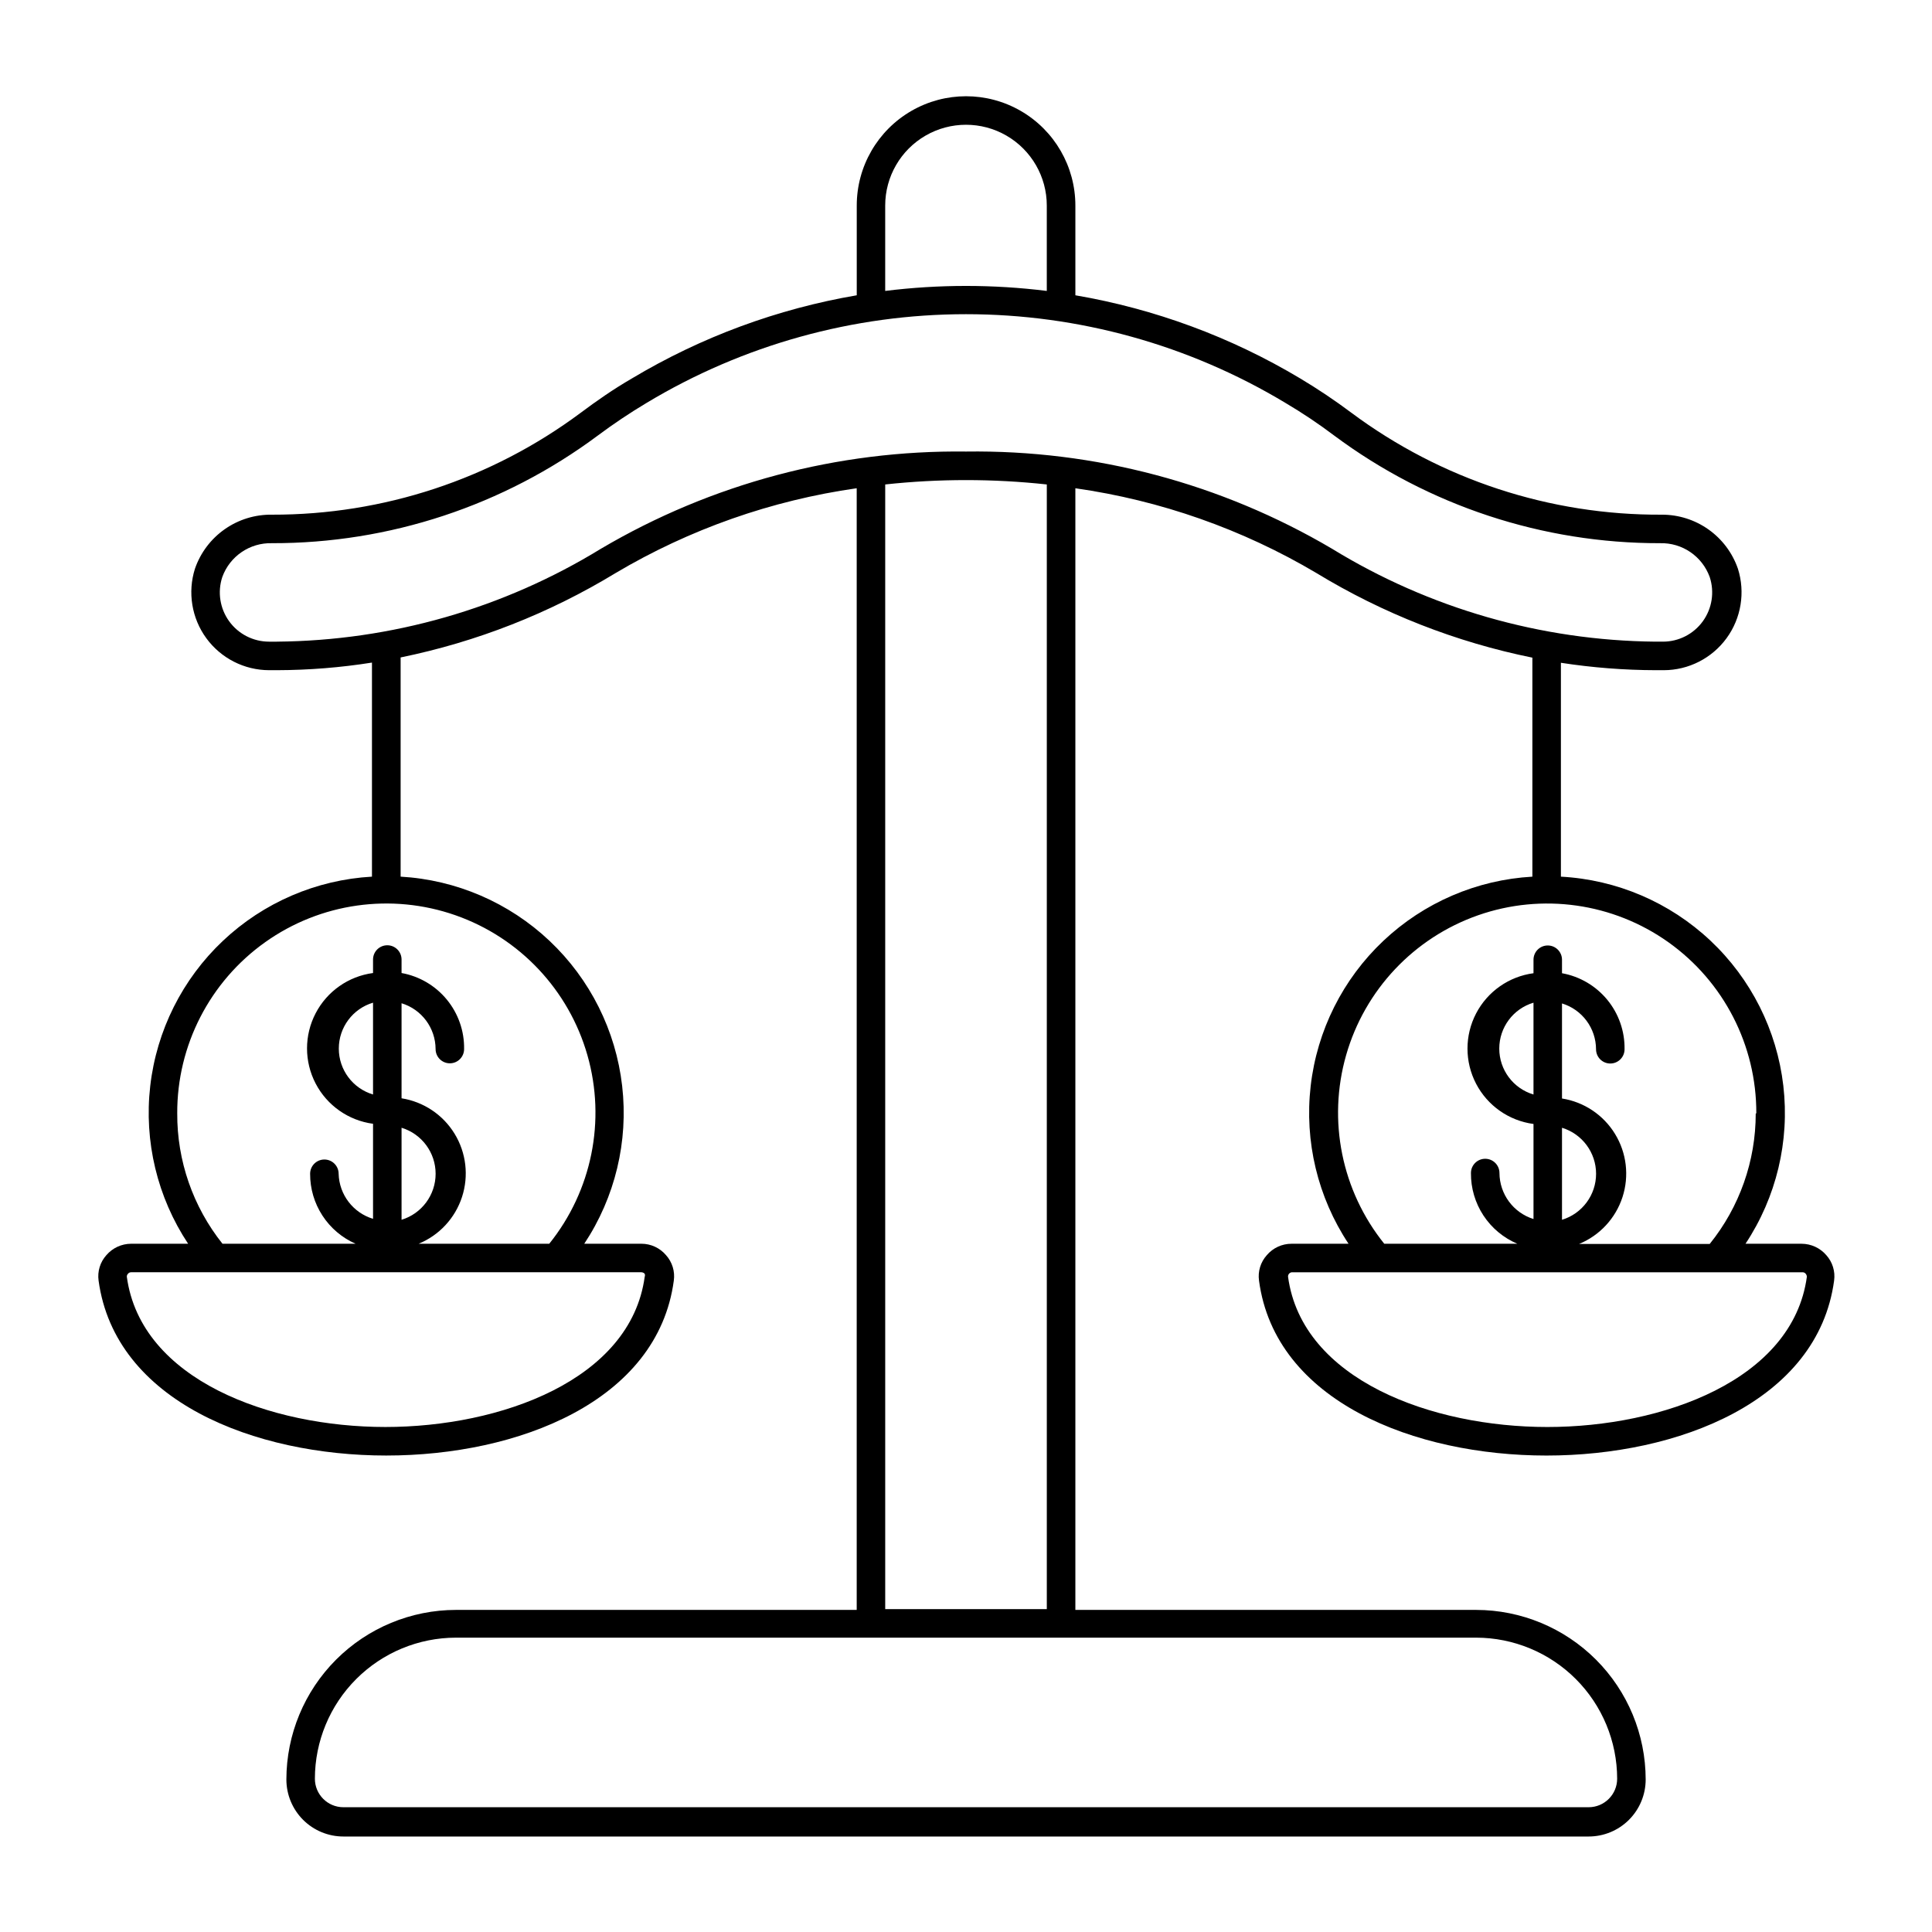
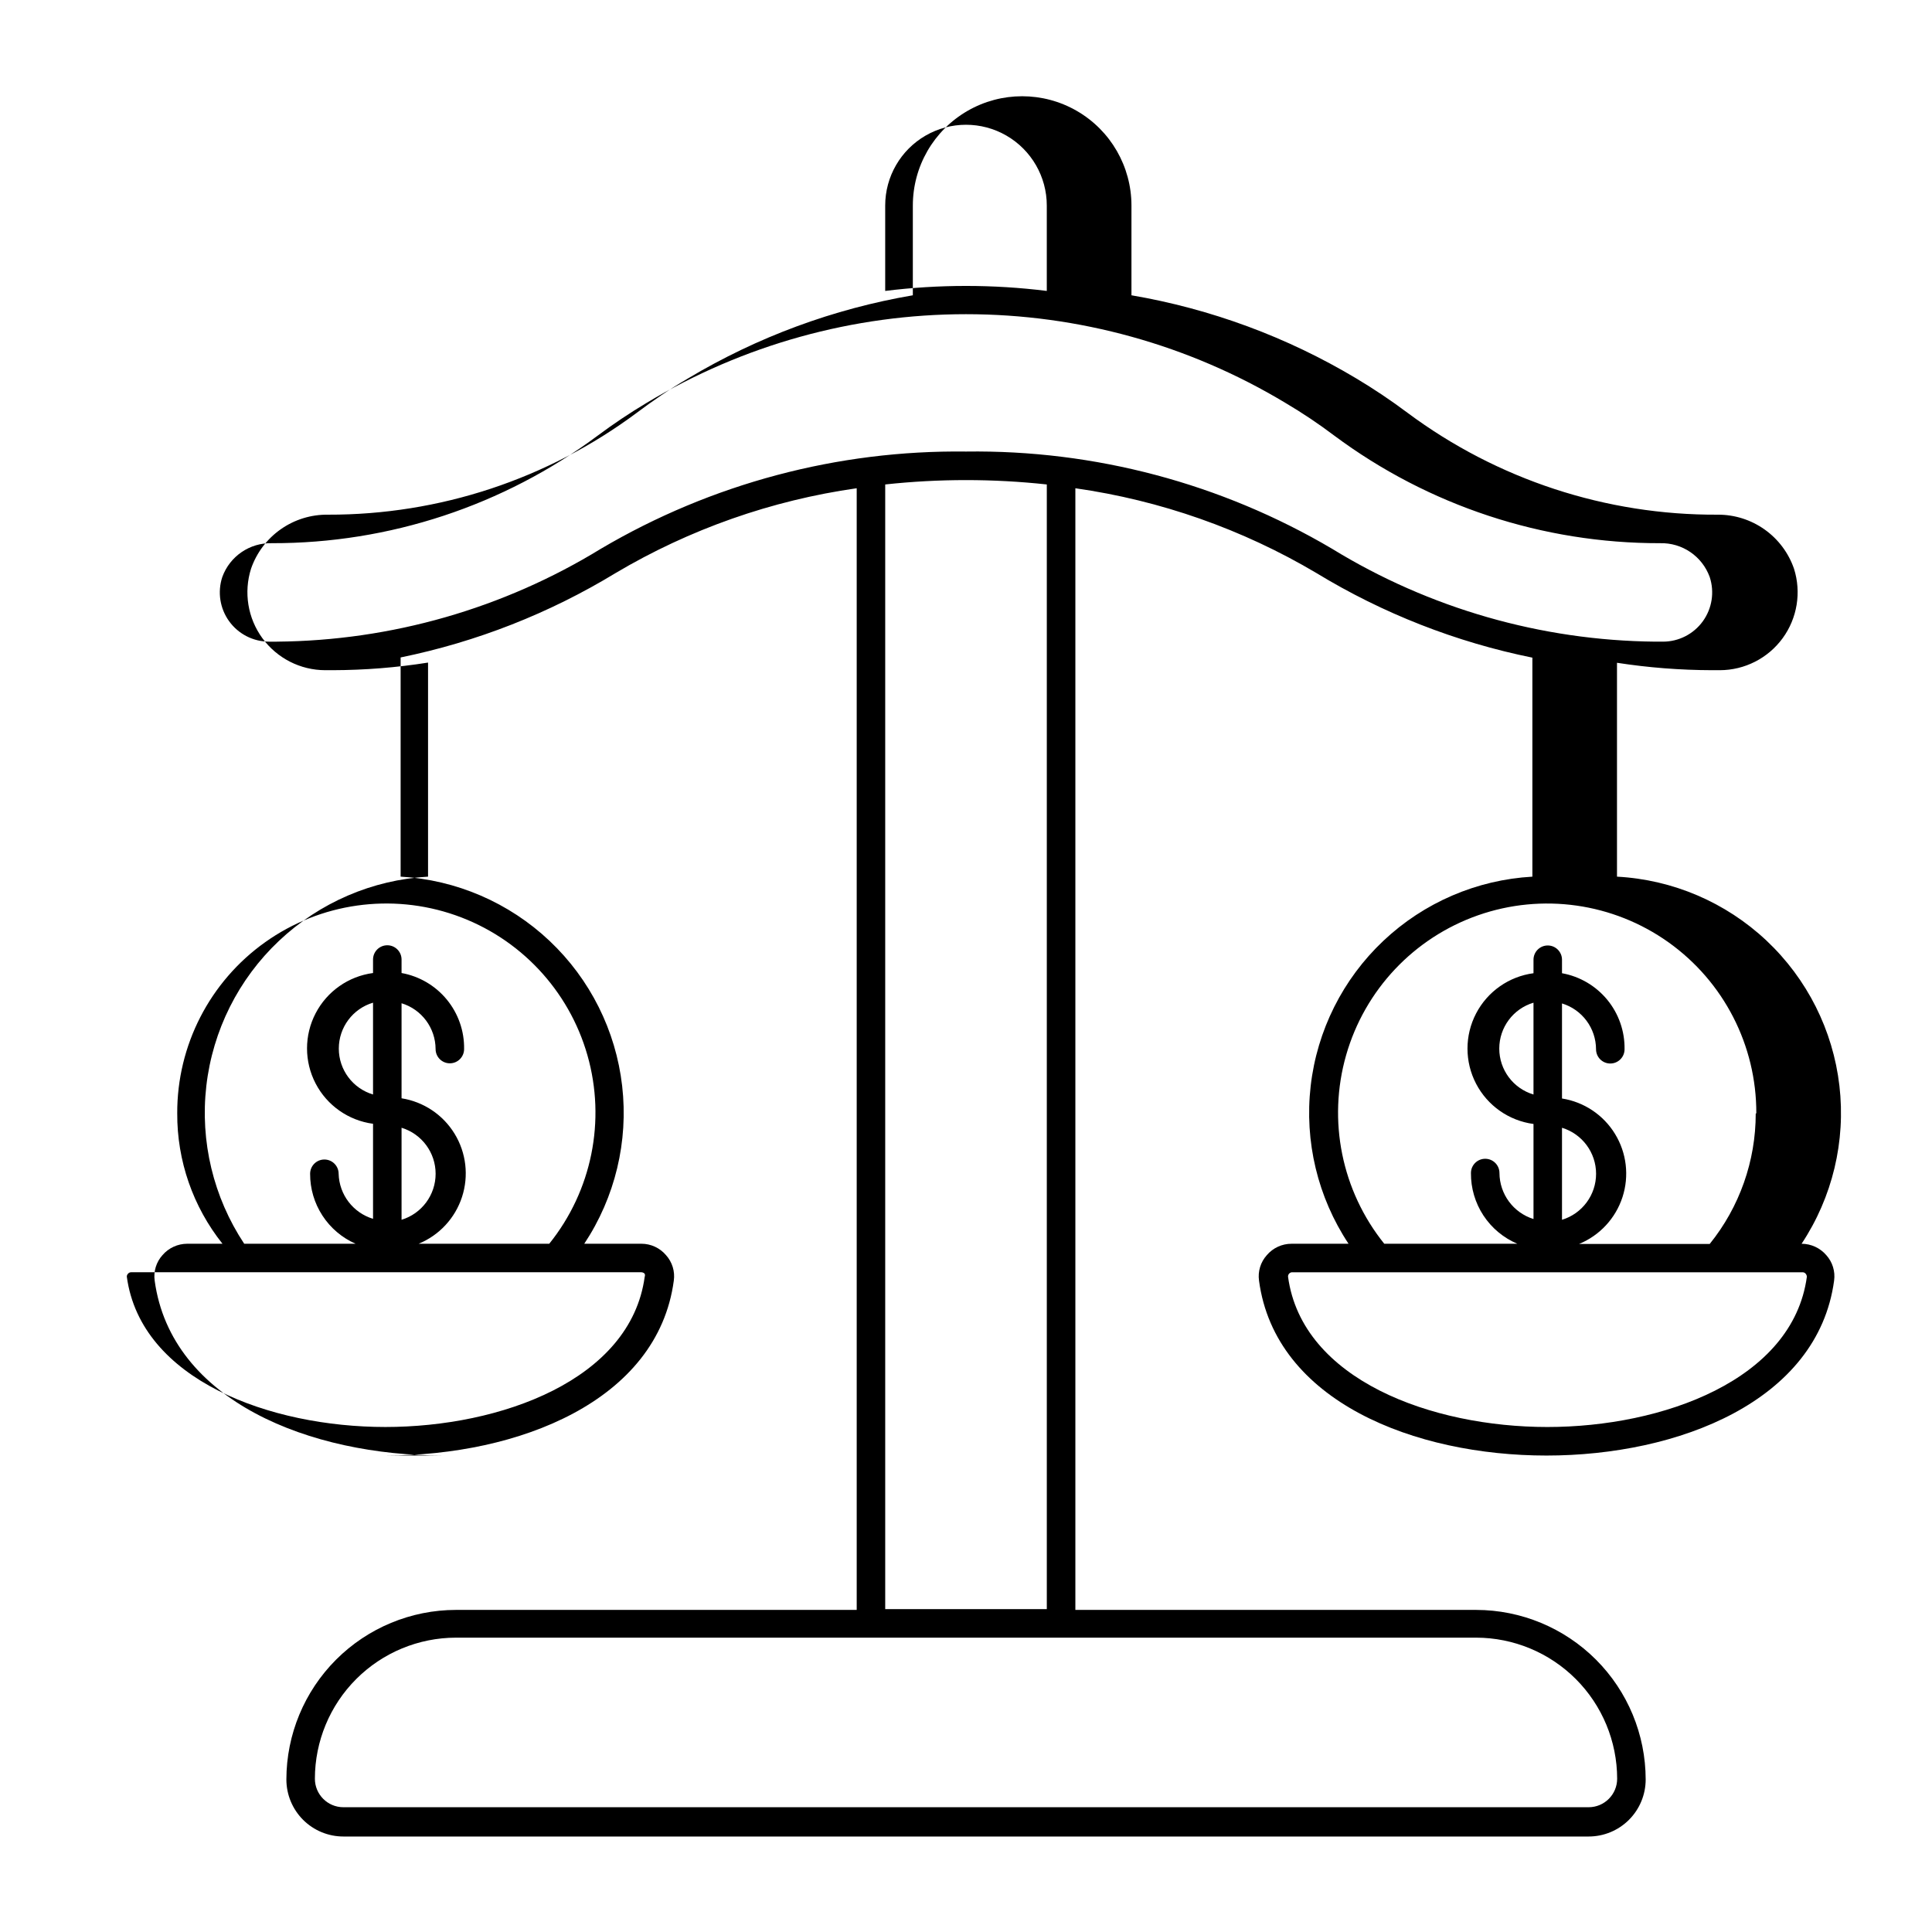
<svg xmlns="http://www.w3.org/2000/svg" fill="#000000" width="800px" height="800px" version="1.1" viewBox="144 144 512 512">
-   <path d="m246.39 529.73c34.812 0 71.895-14.309 76.176-46.352 0.344-2.445-0.414-4.914-2.066-6.75-1.629-1.922-4.027-3.031-6.547-3.023h-15.117c8.168-12.316 11.727-27.121 10.043-41.805-1.68-14.68-8.492-28.297-19.234-38.449-10.742-10.148-24.723-16.184-39.477-17.031v-58.09c20.141-4.117 39.418-11.688 56.98-22.371 19.609-11.625 41.316-19.258 63.887-22.469v297.25l-106.2 0.004c-11.918 0.012-23.34 4.75-31.766 13.176-8.422 8.426-13.164 19.848-13.176 31.762 0 4.008 1.594 7.852 4.426 10.688 2.836 2.836 6.68 4.426 10.688 4.426h330c4.008 0 7.852-1.59 10.688-4.426 2.836-2.836 4.426-6.68 4.426-10.688-0.012-11.914-4.75-23.336-13.176-31.762-8.426-8.426-19.848-13.164-31.762-13.176h-106.2v-297.25c22.566 3.211 44.277 10.844 63.883 22.469 17.637 10.73 37 18.316 57.23 22.422v58.039c-14.758 0.836-28.746 6.863-39.496 17.012-10.75 10.148-17.57 23.766-19.258 38.453s1.867 29.5 10.035 41.82h-15.113c-2.519-0.008-4.918 1.102-6.547 3.023-1.652 1.836-2.41 4.305-2.066 6.75 4.281 32.043 41.363 46.352 76.176 46.352s71.895-14.309 76.227-46.352c0.34-2.445-0.414-4.914-2.066-6.75-1.641-1.914-4.031-3.016-6.551-3.023h-14.863c8.18-12.34 11.73-27.176 10.023-41.883-1.707-14.703-8.559-28.332-19.344-38.473-10.789-10.141-24.816-16.137-39.598-16.93v-56.68c8.336 1.289 16.758 1.945 25.191 1.965h2.066c6.578-0.012 12.758-3.16 16.641-8.473 3.879-5.312 4.996-12.16 3.008-18.43-1.449-4.188-4.172-7.82-7.785-10.383-3.613-2.566-7.938-3.938-12.367-3.926-29.629 0.168-58.508-9.312-82.273-27.004-4.371-3.277-8.914-6.32-13.602-9.121-18.32-10.957-38.512-18.422-59.551-22.016v-23.777c0-10.352-5.523-19.914-14.484-25.09-8.965-5.176-20.008-5.176-28.969 0-8.965 5.176-14.484 14.738-14.484 25.09v23.781-0.004c-21.043 3.594-41.234 11.059-59.551 22.016-5.039 2.922-9.422 5.996-13.602 9.117l-0.004 0.004c-23.641 17.598-52.344 27.074-81.816 27.004-4.477-0.066-8.855 1.281-12.52 3.852-3.664 2.566-6.422 6.227-7.887 10.457-1.988 6.269-0.871 13.117 3.008 18.43 3.883 5.312 10.062 8.461 16.641 8.473h2.066c8.438-0.023 16.859-0.695 25.191-2.016v56.73c-14.762 0.836-28.75 6.863-39.5 17.012-10.75 10.148-17.57 23.766-19.258 38.453s1.871 29.5 10.039 41.82h-15.113c-2.519 0.008-4.91 1.109-6.551 3.023-1.652 1.836-2.406 4.305-2.066 6.75 4.383 32.043 41.414 46.352 76.277 46.352zm288.79 48.266c9.91 0.012 19.41 3.953 26.418 10.961 7.008 7.008 10.949 16.508 10.965 26.422 0 4.172-3.387 7.555-7.559 7.555h-330c-4.172 0-7.555-3.383-7.555-7.555 0.012-9.914 3.953-19.414 10.961-26.422 7.008-7.008 16.508-10.949 26.422-10.961zm-156.59-7.559v-298.05c14.234-1.543 28.59-1.543 42.824 0v298.05zm243.09-89.273c0.332-0.012 0.648 0.141 0.855 0.402 0.188 0.227 0.297 0.512 0.301 0.805-3.727 27.355-38.238 39.801-68.77 39.801s-64.992-12.445-68.719-39.801c-0.031-0.32 0.082-0.637 0.305-0.867 0.223-0.234 0.535-0.359 0.855-0.34zm-71.289-47.109c-5.383-1.602-9.07-6.551-9.07-12.164 0-5.617 3.688-10.566 9.07-12.168zm58.895 5.039c0.008 12.578-4.293 24.773-12.191 34.562h-34.613c5.457-2.246 9.656-6.773 11.488-12.387 1.828-5.609 1.109-11.742-1.977-16.773-3.082-5.035-8.215-8.465-14.047-9.383v-25.191c5.344 1.637 9 6.559 9.02 12.145 0 2.086 1.691 3.777 3.777 3.777 2.09 0 3.781-1.691 3.781-3.777 0.074-4.781-1.551-9.43-4.586-13.121-3.039-3.691-7.285-6.184-11.992-7.031v-3.578c0-2.086-1.691-3.777-3.777-3.777-2.086 0-3.777 1.691-3.777 3.777v3.578c-6.512 0.867-12.191 4.852-15.223 10.68-3.027 5.824-3.027 12.766 0 18.59 3.031 5.828 8.711 9.816 15.223 10.68v25.191c-5.34-1.668-8.988-6.598-9.02-12.191 0-2.086-1.691-3.777-3.777-3.777-2.086 0-3.781 1.691-3.781 3.777-0.035 3.988 1.113 7.902 3.301 11.238 2.191 3.336 5.32 5.949 8.992 7.504h-35.266c-11.281-14.023-15.055-32.648-10.113-49.953 4.938-17.305 17.973-31.137 34.957-37.09 16.984-5.953 35.801-3.289 50.465 7.144 14.664 10.438 23.348 27.34 23.289 45.336zm-51.34 28.215v-24.438c5.367 1.637 9.031 6.586 9.031 12.195 0 5.606-3.664 10.555-9.031 12.191zm-179.36-268.83c0-7.652 4.082-14.719 10.707-18.547 6.625-3.824 14.785-3.824 21.41 0 6.625 3.828 10.707 10.895 10.707 18.547v22.621c-14.219-1.766-28.602-1.766-42.824 0zm-161.22 115.57h-2.066v-0.004c-4.184 0-8.117-2.008-10.57-5.398-2.453-3.391-3.133-7.754-1.82-11.73 1.992-5.508 7.289-9.121 13.148-8.965 31.105 0.059 61.398-9.941 86.352-28.516 4.164-3.109 8.488-6 12.949-8.668 25.555-15.379 54.812-23.504 84.641-23.504 29.824 0 59.086 8.125 84.637 23.504 4.477 2.644 8.801 5.535 12.949 8.668 24.953 18.574 55.246 28.574 86.352 28.516 5.859-0.156 11.156 3.457 13.152 8.965 1.309 3.977 0.629 8.34-1.824 11.73-2.453 3.391-6.383 5.398-10.57 5.398h-2.066c-30.254-0.297-59.855-8.812-85.648-24.633-29.355-17.309-62.906-26.215-96.98-25.746-33.992-0.422-67.449 8.484-96.734 25.746-25.863 15.863-55.559 24.379-85.898 24.633zm-26.398 124.99c-0.059-17.996 8.625-34.898 23.289-45.336 14.66-10.434 33.477-13.098 50.461-7.144s30.02 19.785 34.957 37.09c4.941 17.305 1.168 35.93-10.113 49.953h-34.609c5.457-2.246 9.656-6.773 11.484-12.387 1.832-5.609 1.109-11.742-1.973-16.773-3.082-5.035-8.219-8.461-14.047-9.383v-25.191 0.004c5.34 1.633 8.996 6.555 9.02 12.141 0 2.086 1.691 3.777 3.777 3.777 2.086 0 3.777-1.691 3.777-3.777 0.078-4.781-1.551-9.43-4.586-13.121-3.035-3.691-7.285-6.184-11.988-7.031v-3.578c0-2.086-1.691-3.777-3.777-3.777-2.09 0-3.781 1.691-3.781 3.777v3.578c-6.508 0.867-12.188 4.852-15.219 10.68s-3.031 12.766 0 18.594c3.031 5.824 8.711 9.812 15.219 10.68v25.191-0.004c-5.293-1.602-8.965-6.41-9.117-11.938 0-2.09-1.691-3.781-3.781-3.781-2.086 0-3.777 1.691-3.777 3.781-0.016 3.926 1.113 7.773 3.254 11.066 2.137 3.293 5.191 5.891 8.789 7.473h-35.27c-7.824-9.812-12.055-22.012-11.988-34.562zm59.449 28.215v-24.387c5.363 1.637 9.027 6.586 9.027 12.195 0 5.606-3.664 10.555-9.027 12.191zm-7.559-57.535v24.336-0.004c-5.379-1.602-9.07-6.551-9.07-12.164 0-5.617 3.691-10.566 9.07-12.168zm-64.941 71.844c0.207-0.262 0.523-0.414 0.859-0.402h135.17c0.344 0.004 0.672 0.148 0.906 0.402 0.098 0.258 0.098 0.547 0 0.805-3.727 27.355-38.238 39.801-68.719 39.801s-64.793-12.445-68.52-39.801c-0.02-0.301 0.09-0.594 0.301-0.805z" />
+   <path d="m246.39 529.73c34.812 0 71.895-14.309 76.176-46.352 0.344-2.445-0.414-4.914-2.066-6.75-1.629-1.922-4.027-3.031-6.547-3.023h-15.117c8.168-12.316 11.727-27.121 10.043-41.805-1.68-14.68-8.492-28.297-19.234-38.449-10.742-10.148-24.723-16.184-39.477-17.031v-58.09c20.141-4.117 39.418-11.688 56.98-22.371 19.609-11.625 41.316-19.258 63.887-22.469v297.25l-106.2 0.004c-11.918 0.012-23.34 4.75-31.766 13.176-8.422 8.426-13.164 19.848-13.176 31.762 0 4.008 1.594 7.852 4.426 10.688 2.836 2.836 6.68 4.426 10.688 4.426h330c4.008 0 7.852-1.59 10.688-4.426 2.836-2.836 4.426-6.68 4.426-10.688-0.012-11.914-4.75-23.336-13.176-31.762-8.426-8.426-19.848-13.164-31.762-13.176h-106.2v-297.25c22.566 3.211 44.277 10.844 63.883 22.469 17.637 10.73 37 18.316 57.23 22.422v58.039c-14.758 0.836-28.746 6.863-39.496 17.012-10.75 10.148-17.57 23.766-19.258 38.453s1.867 29.5 10.035 41.82h-15.113c-2.519-0.008-4.918 1.102-6.547 3.023-1.652 1.836-2.41 4.305-2.066 6.75 4.281 32.043 41.363 46.352 76.176 46.352s71.895-14.309 76.227-46.352c0.34-2.445-0.414-4.914-2.066-6.75-1.641-1.914-4.031-3.016-6.551-3.023c8.18-12.34 11.73-27.176 10.023-41.883-1.707-14.703-8.559-28.332-19.344-38.473-10.789-10.141-24.816-16.137-39.598-16.93v-56.68c8.336 1.289 16.758 1.945 25.191 1.965h2.066c6.578-0.012 12.758-3.16 16.641-8.473 3.879-5.312 4.996-12.16 3.008-18.43-1.449-4.188-4.172-7.82-7.785-10.383-3.613-2.566-7.938-3.938-12.367-3.926-29.629 0.168-58.508-9.312-82.273-27.004-4.371-3.277-8.914-6.32-13.602-9.121-18.32-10.957-38.512-18.422-59.551-22.016v-23.777c0-10.352-5.523-19.914-14.484-25.09-8.965-5.176-20.008-5.176-28.969 0-8.965 5.176-14.484 14.738-14.484 25.09v23.781-0.004c-21.043 3.594-41.234 11.059-59.551 22.016-5.039 2.922-9.422 5.996-13.602 9.117l-0.004 0.004c-23.641 17.598-52.344 27.074-81.816 27.004-4.477-0.066-8.855 1.281-12.52 3.852-3.664 2.566-6.422 6.227-7.887 10.457-1.988 6.269-0.871 13.117 3.008 18.43 3.883 5.312 10.062 8.461 16.641 8.473h2.066c8.438-0.023 16.859-0.695 25.191-2.016v56.73c-14.762 0.836-28.75 6.863-39.5 17.012-10.75 10.148-17.57 23.766-19.258 38.453s1.871 29.5 10.039 41.82h-15.113c-2.519 0.008-4.91 1.109-6.551 3.023-1.652 1.836-2.406 4.305-2.066 6.75 4.383 32.043 41.414 46.352 76.277 46.352zm288.79 48.266c9.91 0.012 19.41 3.953 26.418 10.961 7.008 7.008 10.949 16.508 10.965 26.422 0 4.172-3.387 7.555-7.559 7.555h-330c-4.172 0-7.555-3.383-7.555-7.555 0.012-9.914 3.953-19.414 10.961-26.422 7.008-7.008 16.508-10.949 26.422-10.961zm-156.59-7.559v-298.05c14.234-1.543 28.59-1.543 42.824 0v298.05zm243.09-89.273c0.332-0.012 0.648 0.141 0.855 0.402 0.188 0.227 0.297 0.512 0.301 0.805-3.727 27.355-38.238 39.801-68.77 39.801s-64.992-12.445-68.719-39.801c-0.031-0.32 0.082-0.637 0.305-0.867 0.223-0.234 0.535-0.359 0.855-0.34zm-71.289-47.109c-5.383-1.602-9.07-6.551-9.07-12.164 0-5.617 3.688-10.566 9.07-12.168zm58.895 5.039c0.008 12.578-4.293 24.773-12.191 34.562h-34.613c5.457-2.246 9.656-6.773 11.488-12.387 1.828-5.609 1.109-11.742-1.977-16.773-3.082-5.035-8.215-8.465-14.047-9.383v-25.191c5.344 1.637 9 6.559 9.02 12.145 0 2.086 1.691 3.777 3.777 3.777 2.09 0 3.781-1.691 3.781-3.777 0.074-4.781-1.551-9.43-4.586-13.121-3.039-3.691-7.285-6.184-11.992-7.031v-3.578c0-2.086-1.691-3.777-3.777-3.777-2.086 0-3.777 1.691-3.777 3.777v3.578c-6.512 0.867-12.191 4.852-15.223 10.68-3.027 5.824-3.027 12.766 0 18.59 3.031 5.828 8.711 9.816 15.223 10.68v25.191c-5.34-1.668-8.988-6.598-9.02-12.191 0-2.086-1.691-3.777-3.777-3.777-2.086 0-3.781 1.691-3.781 3.777-0.035 3.988 1.113 7.902 3.301 11.238 2.191 3.336 5.32 5.949 8.992 7.504h-35.266c-11.281-14.023-15.055-32.648-10.113-49.953 4.938-17.305 17.973-31.137 34.957-37.09 16.984-5.953 35.801-3.289 50.465 7.144 14.664 10.438 23.348 27.34 23.289 45.336zm-51.34 28.215v-24.438c5.367 1.637 9.031 6.586 9.031 12.195 0 5.606-3.664 10.555-9.031 12.191zm-179.36-268.83c0-7.652 4.082-14.719 10.707-18.547 6.625-3.824 14.785-3.824 21.41 0 6.625 3.828 10.707 10.895 10.707 18.547v22.621c-14.219-1.766-28.602-1.766-42.824 0zm-161.22 115.57h-2.066v-0.004c-4.184 0-8.117-2.008-10.57-5.398-2.453-3.391-3.133-7.754-1.82-11.73 1.992-5.508 7.289-9.121 13.148-8.965 31.105 0.059 61.398-9.941 86.352-28.516 4.164-3.109 8.488-6 12.949-8.668 25.555-15.379 54.812-23.504 84.641-23.504 29.824 0 59.086 8.125 84.637 23.504 4.477 2.644 8.801 5.535 12.949 8.668 24.953 18.574 55.246 28.574 86.352 28.516 5.859-0.156 11.156 3.457 13.152 8.965 1.309 3.977 0.629 8.34-1.824 11.73-2.453 3.391-6.383 5.398-10.57 5.398h-2.066c-30.254-0.297-59.855-8.812-85.648-24.633-29.355-17.309-62.906-26.215-96.98-25.746-33.992-0.422-67.449 8.484-96.734 25.746-25.863 15.863-55.559 24.379-85.898 24.633zm-26.398 124.99c-0.059-17.996 8.625-34.898 23.289-45.336 14.66-10.434 33.477-13.098 50.461-7.144s30.02 19.785 34.957 37.09c4.941 17.305 1.168 35.93-10.113 49.953h-34.609c5.457-2.246 9.656-6.773 11.484-12.387 1.832-5.609 1.109-11.742-1.973-16.773-3.082-5.035-8.219-8.461-14.047-9.383v-25.191 0.004c5.34 1.633 8.996 6.555 9.02 12.141 0 2.086 1.691 3.777 3.777 3.777 2.086 0 3.777-1.691 3.777-3.777 0.078-4.781-1.551-9.43-4.586-13.121-3.035-3.691-7.285-6.184-11.988-7.031v-3.578c0-2.086-1.691-3.777-3.777-3.777-2.09 0-3.781 1.691-3.781 3.777v3.578c-6.508 0.867-12.188 4.852-15.219 10.68s-3.031 12.766 0 18.594c3.031 5.824 8.711 9.812 15.219 10.68v25.191-0.004c-5.293-1.602-8.965-6.41-9.117-11.938 0-2.09-1.691-3.781-3.781-3.781-2.086 0-3.777 1.691-3.777 3.781-0.016 3.926 1.113 7.773 3.254 11.066 2.137 3.293 5.191 5.891 8.789 7.473h-35.27c-7.824-9.812-12.055-22.012-11.988-34.562zm59.449 28.215v-24.387c5.363 1.637 9.027 6.586 9.027 12.195 0 5.606-3.664 10.555-9.027 12.191zm-7.559-57.535v24.336-0.004c-5.379-1.602-9.07-6.551-9.07-12.164 0-5.617 3.691-10.566 9.07-12.168zm-64.941 71.844c0.207-0.262 0.523-0.414 0.859-0.402h135.17c0.344 0.004 0.672 0.148 0.906 0.402 0.098 0.258 0.098 0.547 0 0.805-3.727 27.355-38.238 39.801-68.719 39.801s-64.793-12.445-68.52-39.801c-0.02-0.301 0.09-0.594 0.301-0.805z" />
</svg>